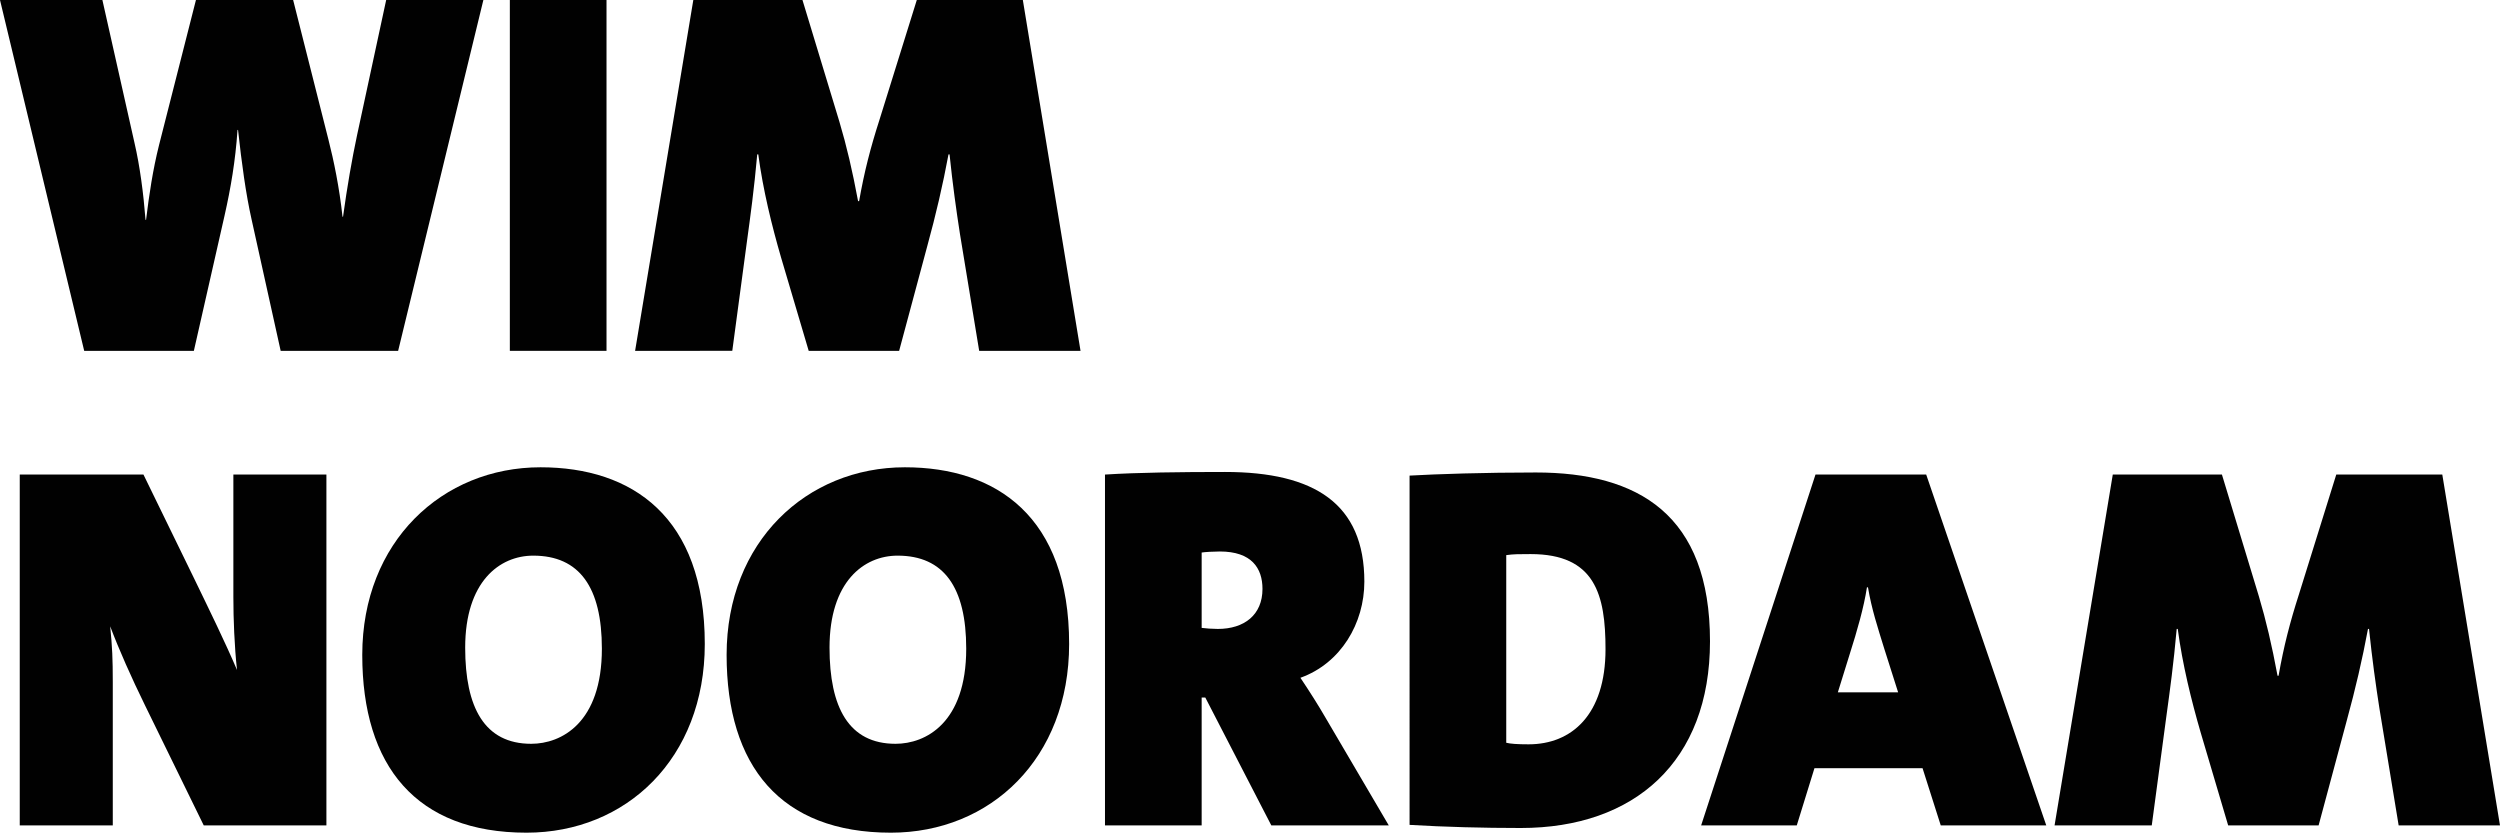
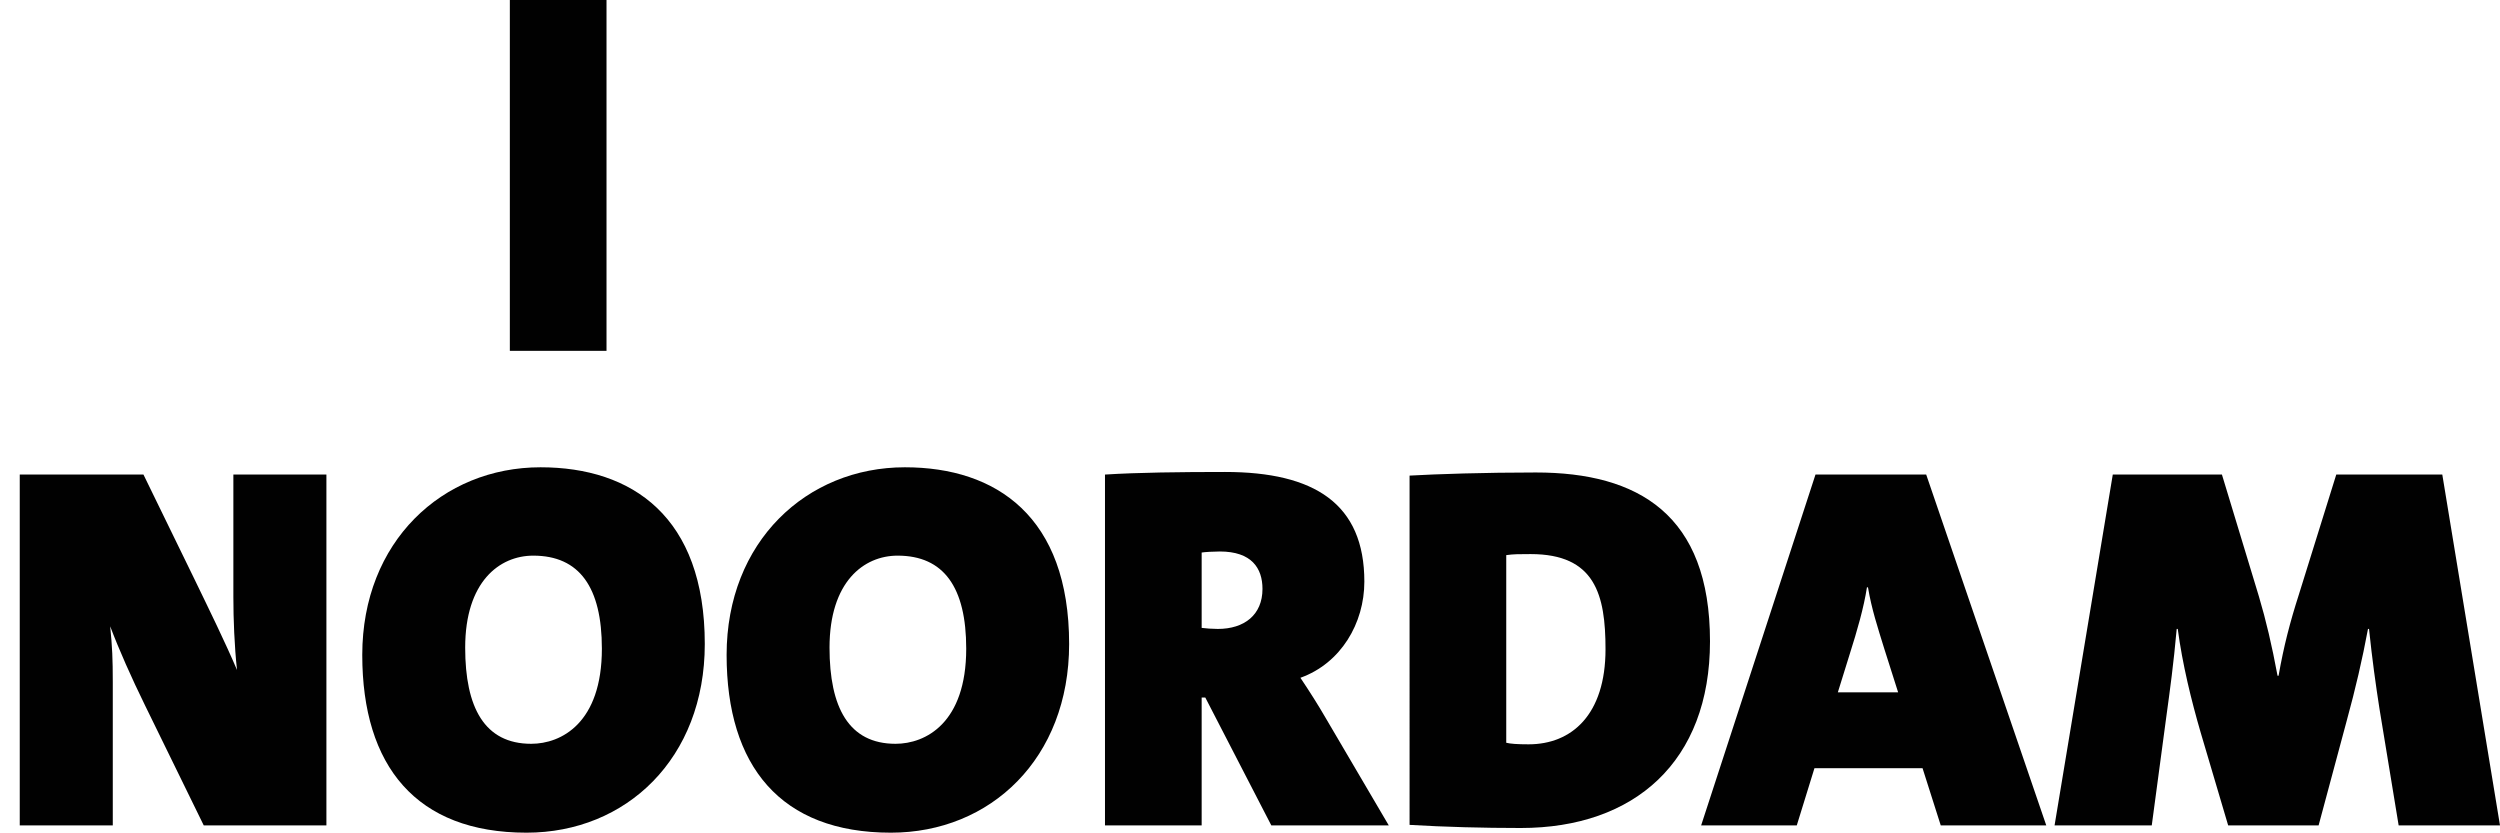
<svg xmlns="http://www.w3.org/2000/svg" version="1.1" id="Laag_1" x="0px" y="0px" viewBox="0 0 383.042 127.581" style="enable-background:new 0 0 383.042 127.581;" xml:space="preserve">
  <style type="text/css">
	.st0{fill:#010101;}
</style>
  <g>
-     <path class="st0" d="M61.001,53.754H43.003l-4.46-20.148c-0.876-3.902-1.513-8.601-2.07-13.697h-0.08   c-0.319,4.699-1.035,8.919-1.991,13.14l-4.698,20.705H12.901L0,0h15.688l4.938,21.979c0.796,3.424,1.354,7.645,1.672,11.706h0.08   c0.478-3.902,1.035-7.645,1.991-11.467L30.022,0h14.892l5.415,21.422c0.796,3.106,1.672,7.327,2.15,11.786h0.08   c0.637-4.619,1.354-8.76,2.15-12.503L59.169,0h14.892L61.001,53.754z" />
    <path class="st0" d="M78.116,53.754V0h14.812v53.754H78.116z" />
-     <path class="st0" d="M150.027,53.754l-2.947-17.918c-0.557-3.583-1.115-7.565-1.593-12.184h-0.159   c-0.876,4.698-1.911,9.158-3.265,14.095l-4.3,16.007h-13.856l-4.221-14.255c-1.434-4.938-2.787-10.432-3.504-15.847h-0.159   c-0.478,5.335-1.036,9.397-1.593,13.458l-2.23,16.644H97.308L106.227,0h16.724l5.654,18.635c1.115,3.743,1.991,7.485,2.867,12.184   h0.159c0.796-4.539,1.752-8.203,3.106-12.423L140.47,0h16.246l8.839,53.754H150.027z" />
    <path class="st0" d="M31.217,126.465l-8.999-18.396c-2.07-4.221-3.982-8.521-5.335-12.104c0.318,3.186,0.398,5.017,0.398,8.521   v21.98H3.026V72.711h18.954l7.804,16.007c2.31,4.778,4.699,9.636,6.53,13.936c-0.398-3.663-0.558-7.804-0.558-11.149V72.711h14.255   v53.754H31.217z" />
    <path class="st0" d="M80.67,127.581c-16.883,0-25.165-10.193-25.165-27.236c0-17.36,12.264-28.749,27.315-28.749   c14.016,0,25.165,7.565,25.165,27.076C107.985,116.192,95.96,127.581,80.67,127.581z M81.706,85.134   c-5.176,0-10.432,3.982-10.432,14.096c0,9.158,2.946,14.732,10.113,14.732c4.619,0,10.831-3.185,10.831-14.573   C92.217,89.992,88.793,85.134,81.706,85.134z" />
    <path class="st0" d="M136.494,127.581c-16.883,0-25.165-10.193-25.165-27.236c0-17.36,12.264-28.749,27.315-28.749   c14.016,0,25.165,7.565,25.165,27.076C163.809,116.192,151.784,127.581,136.494,127.581z M137.529,85.134   c-5.176,0-10.432,3.982-10.432,14.096c0,9.158,2.946,14.732,10.113,14.732c4.619,0,10.831-3.185,10.831-14.573   C148.041,89.992,144.617,85.134,137.529,85.134z" />
    <path class="st0" d="M194.787,126.465l-10.115-19.591h-0.558v19.591h-14.812V72.711c5.017-0.319,11.627-0.398,18.396-0.398   c13.698,0,21.343,4.858,21.343,16.803c0,6.371-3.584,12.503-9.796,14.732c1.434,2.15,2.708,4.141,3.902,6.212l9.636,16.405H194.787   z M186.903,84.497c-0.956,0-2.31,0.08-2.788,0.159v11.547c0.558,0.08,1.673,0.16,2.469,0.16c4.062,0,6.849-2.15,6.849-6.132   C193.433,87.045,191.761,84.497,186.903,84.497z" />
    <path class="st0" d="M233.012,126.864c-5.813,0-11.627-0.159-17.042-0.479V72.87c4.221-0.239,11.548-0.478,19.352-0.478   c15.688,0,26.678,6.451,26.678,25.882C261.999,116.67,250.452,126.864,233.012,126.864z M234.525,84.895   c-1.752,0-2.628,0-3.743,0.159v28.749c0.637,0.159,1.672,0.239,3.424,0.239c6.61,0,11.786-4.539,11.786-14.573   C245.992,91.106,244.399,84.895,234.525,84.895z" />
    <path class="st0" d="M297.355,126.465l-2.787-8.76h-16.564l-2.707,8.76h-14.653l17.52-53.754h16.963l18.396,53.754H297.355z    M288.675,99.309c-0.955-3.106-1.911-5.973-2.468-9.317h-0.16c-0.478,3.106-1.513,6.689-2.628,10.193l-1.831,5.893h9.237   L288.675,99.309z" />
    <path class="st0" d="M367.514,126.465l-2.946-17.918c-0.558-3.583-1.115-7.565-1.593-12.184h-0.159   c-0.876,4.698-1.912,9.158-3.266,14.095l-4.3,16.007h-13.857l-4.22-14.255c-1.434-4.938-2.788-10.432-3.505-15.847h-0.159   c-0.478,5.335-1.035,9.397-1.593,13.458l-2.229,16.645h-14.892l8.919-53.754h16.724l5.654,18.635   c1.114,3.743,1.99,7.485,2.866,12.184h0.16c0.796-4.539,1.752-8.203,3.105-12.423l5.733-18.396h16.246l8.839,53.754H367.514z" />
  </g>
</svg>